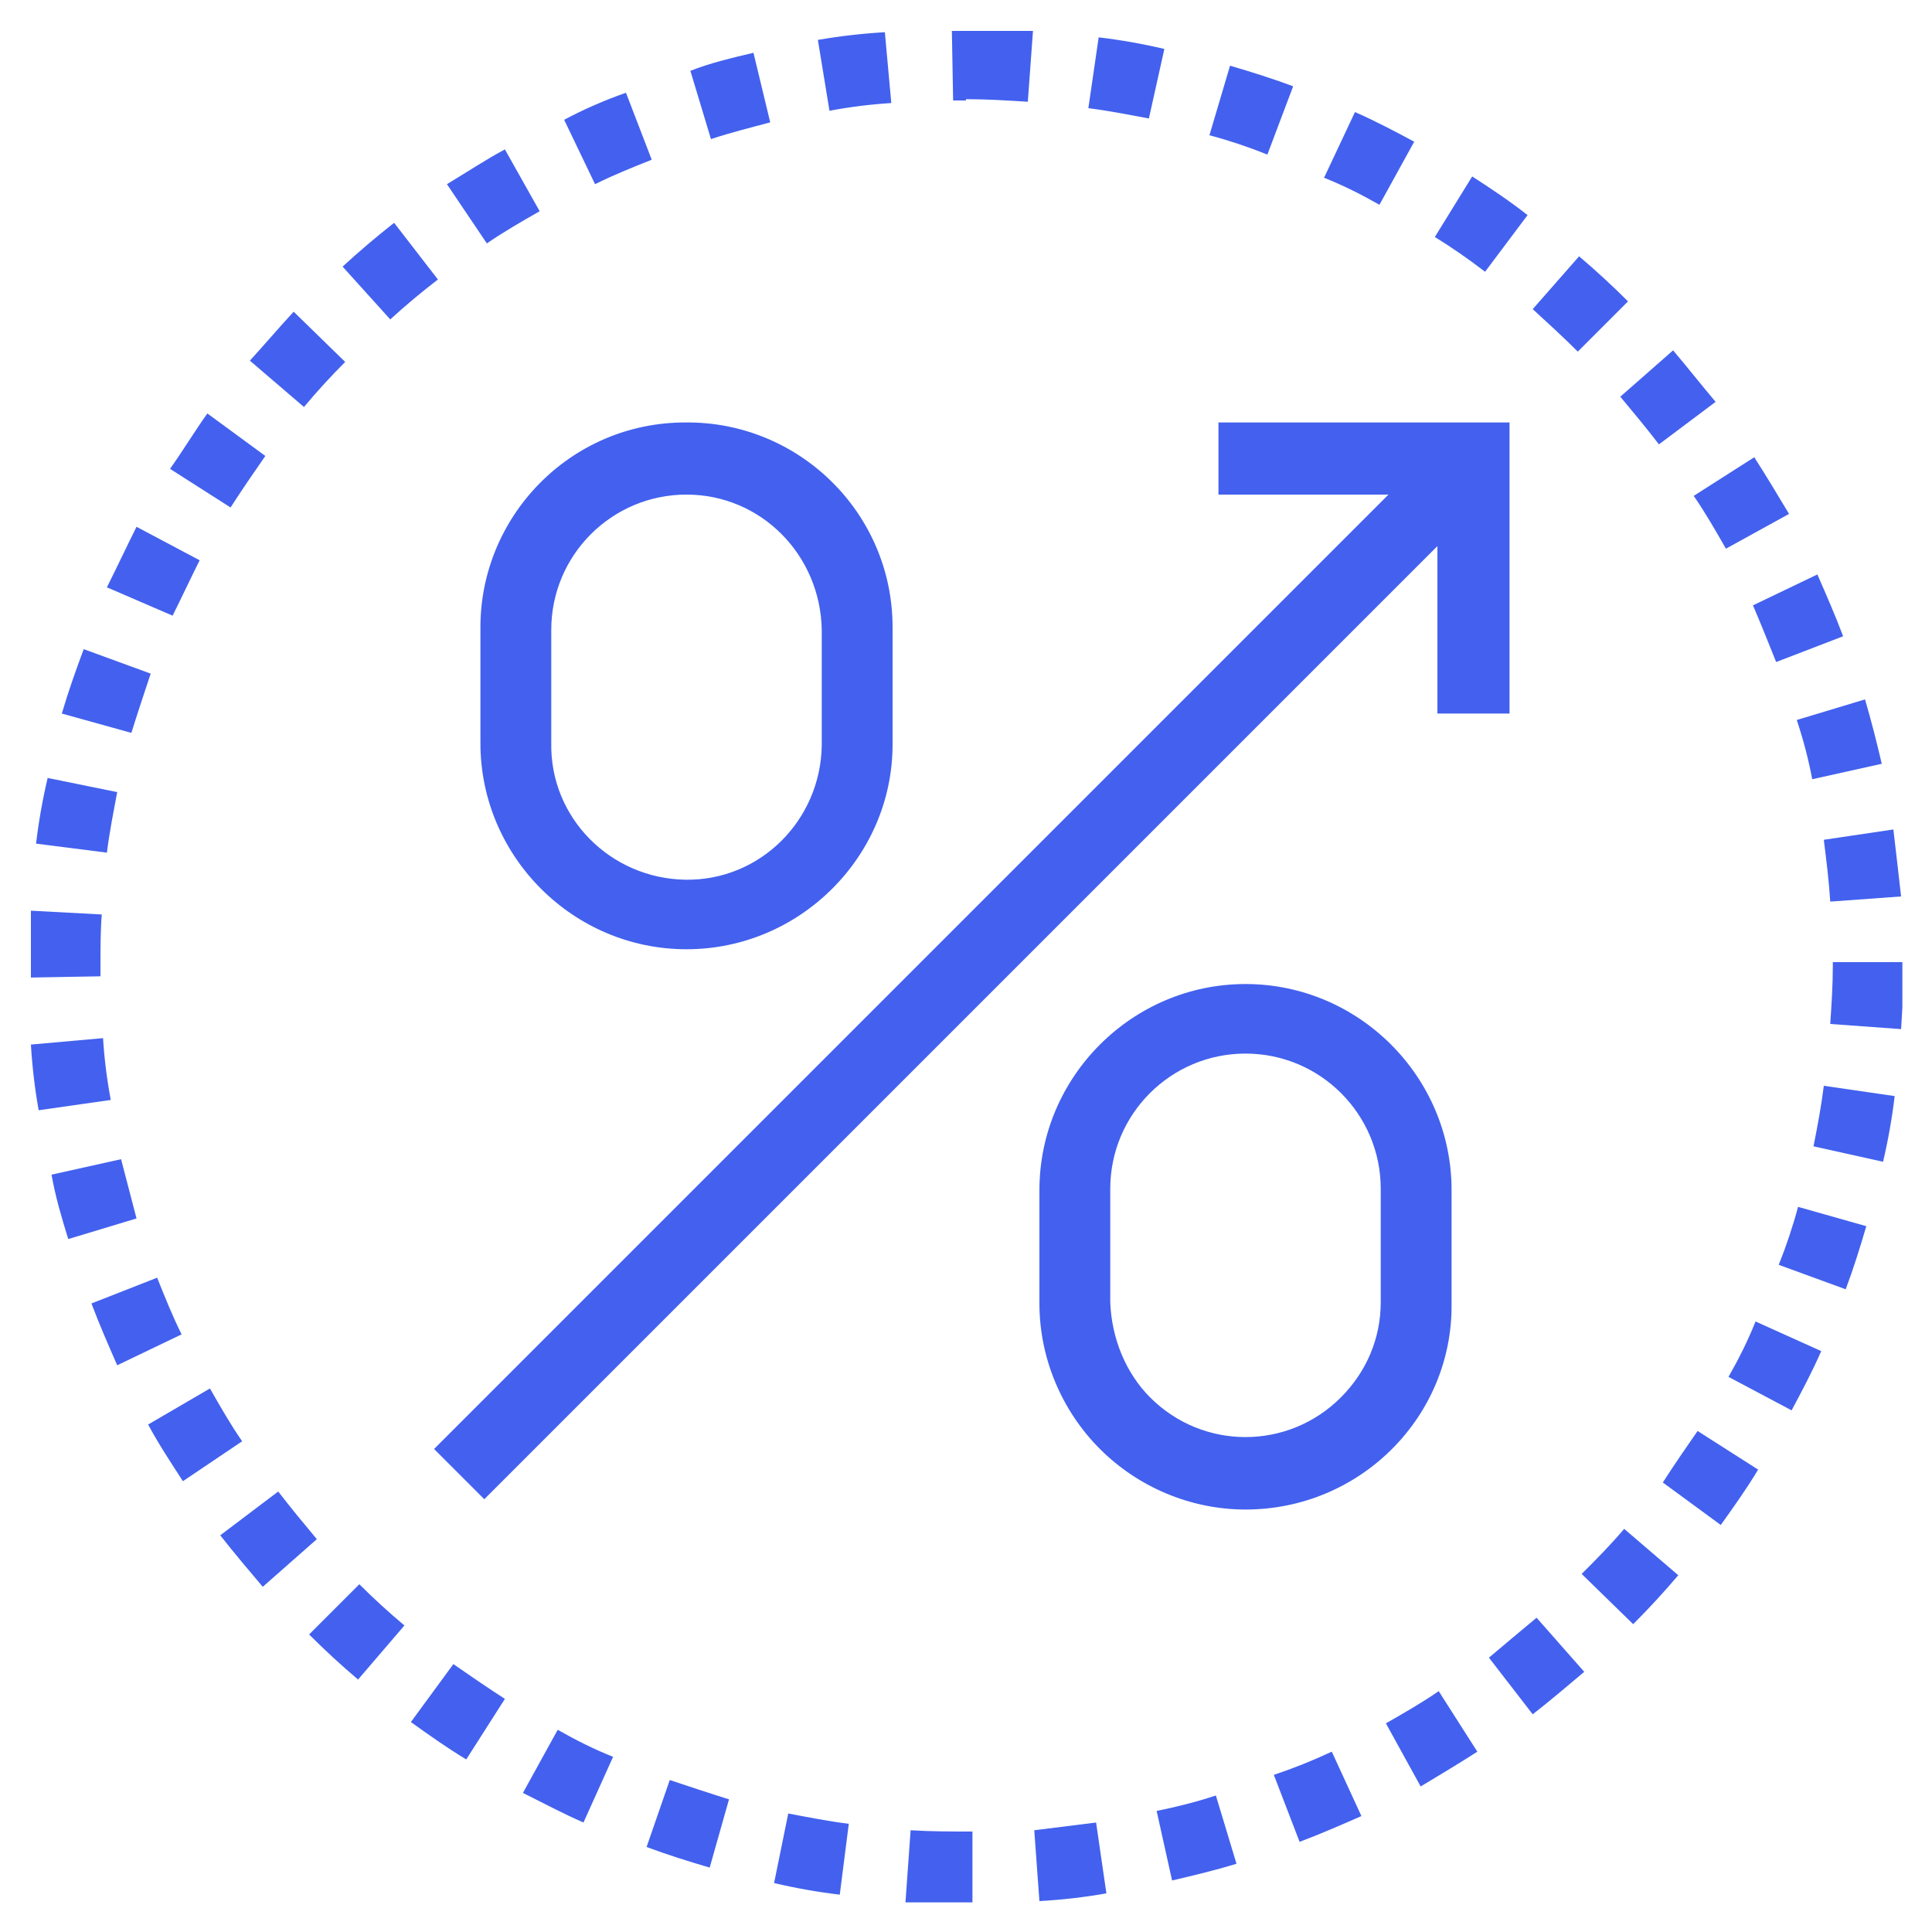
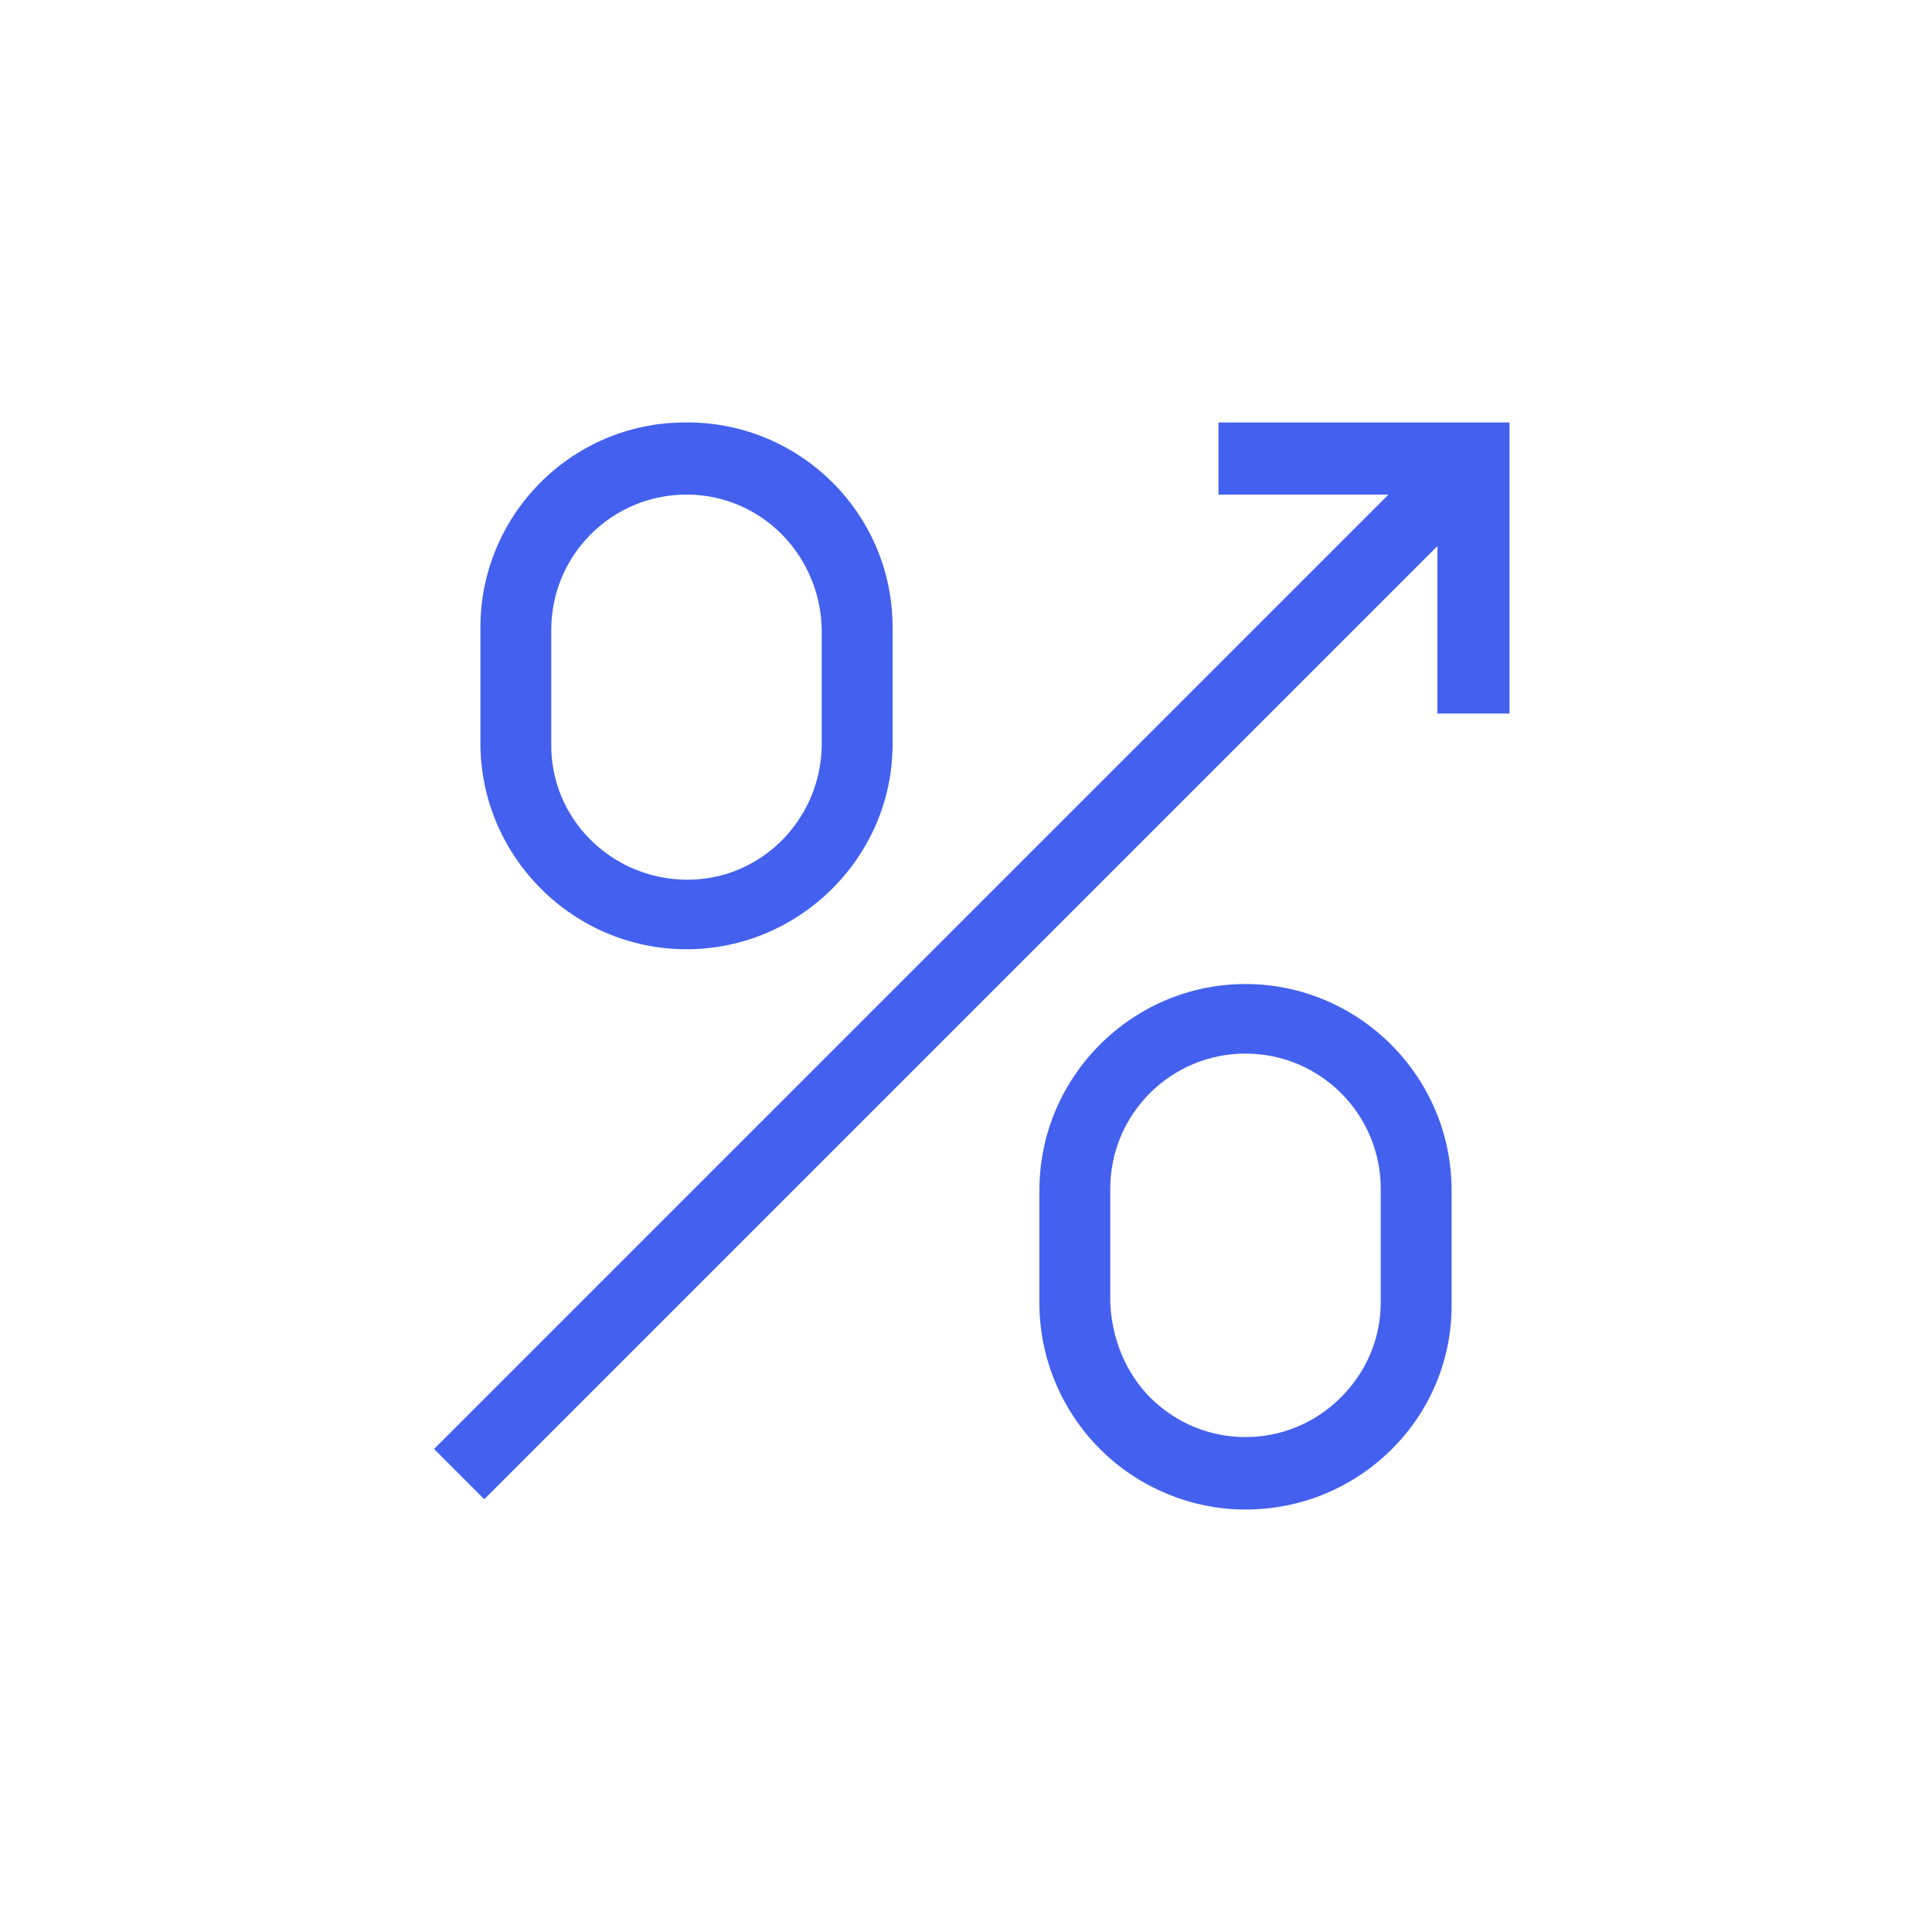
<svg xmlns="http://www.w3.org/2000/svg" xmlns:xlink="http://www.w3.org/1999/xlink" version="1.1" id="Group_2907" x="0px" y="0px" viewBox="0 0 150 150" style="enable-background:new 0 0 150 150;" xml:space="preserve">
  <style type="text/css">
	.st0{clip-path:url(#SVGID_00000121250314095316866660000014329454379941788557_);}
	.st1{fill:#4361EE;}
</style>
  <g>
    <defs>
      <rect id="SVGID_1_" x="2.4" y="2.4" width="145.3" height="145.3" />
    </defs>
    <clipPath id="SVGID_00000057145618668570351530000008388512500792342180_">
      <use xlink:href="#SVGID_1_" style="overflow:visible;" />
    </clipPath>
    <g id="Group_2889" style="clip-path:url(#SVGID_00000057145618668570351530000008388512500792342180_);">
      <path id="Path_2778" class="st1" d="M53.3,73.7c-8.8,0-16-7.2-16-16c0,0,0,0,0,0v-8.8c-0.1-8.8,7-16.1,15.9-16.1    c8.8-0.1,16.1,7,16.1,15.9c0,0.1,0,0.2,0,0.3v8.8C69.3,66.5,62.1,73.7,53.3,73.7C53.3,73.7,53.3,73.7,53.3,73.7z M53.3,38.4    c-5.8,0-10.5,4.7-10.5,10.5c0,0,0,0,0,0v8.8c-0.1,5.8,4.6,10.5,10.4,10.6s10.5-4.6,10.6-10.4c0-0.1,0-0.1,0-0.2v-8.8    C63.7,43.1,59.1,38.4,53.3,38.4C53.3,38.4,53.3,38.4,53.3,38.4z" />
      <path id="Path_2779" class="st1" d="M96.7,117.2c-4.2,0-8.3-1.7-11.3-4.7l0,0c-3-3-4.7-7.1-4.7-11.3v-8.8c0-8.8,7.2-16,16-16    c8.8,0,16,7.2,16,16c0,0,0,0,0,0v8.8C112.8,110,105.6,117.2,96.7,117.2C96.8,117.2,96.7,117.2,96.7,117.2L96.7,117.2z M89.3,108.5    c4.1,4.1,10.7,4.1,14.8,0c2-2,3.1-4.6,3.1-7.4v-8.8c0-5.8-4.7-10.5-10.5-10.5c-5.8,0-10.5,4.7-10.5,10.5c0,0,0,0,0,0v8.8    C86.3,103.9,87.4,106.6,89.3,108.5L89.3,108.5z" />
      <path id="Path_2780" class="st1" d="M117.2,55.4h-5.6v-17h-17v-5.6h22.6V55.4z" />
      <path id="Line_5" class="st1" d="M37.6,116.4l-3.9-3.9l78.8-78.8l3.9,3.9L37.6,116.4z" />
-       <path id="Ellipse_193" class="st1" d="M75,2.2v5.6c-0.3,0-0.7,0-1,0l-0.1-5.6C74.2,2.2,74.6,2.2,75,2.2z M75,2.2    c1.7,0,3.5,0.1,5.2,0.2l-0.4,5.5c-1.6-0.1-3.2-0.2-4.8-0.2L75,2.2z M68.7,2.5L69.2,8c-1.6,0.1-3.2,0.3-4.8,0.6l-0.9-5.5    C65.2,2.8,67,2.6,68.7,2.5z M85.3,2.9c1.7,0.2,3.4,0.5,5.1,0.9l-1.2,5.4c-1.6-0.3-3.1-0.6-4.7-0.8L85.3,2.9z M58.5,4.1l1.3,5.4    c-1.5,0.4-3.1,0.8-4.6,1.3l-1.6-5.3C55.1,4.9,56.8,4.5,58.5,4.1z M95.5,5.1c1.7,0.5,3.3,1,4.9,1.6L98.4,12c-1.5-0.6-3-1.1-4.5-1.5    L95.5,5.1z M48.6,7.2l2,5.2c-1.5,0.6-3,1.2-4.4,1.9l-2.4-5C45.3,8.5,46.9,7.8,48.6,7.2z M105.2,8.7c1.6,0.7,3.1,1.5,4.6,2.3    l-2.7,4.9c-1.4-0.8-2.8-1.5-4.3-2.1L105.2,8.7z M39.2,11.6l2.7,4.8c-1.4,0.8-2.8,1.6-4.1,2.5l-3.1-4.6    C36.2,13.4,37.7,12.4,39.2,11.6z M114.3,13.7c1.4,0.9,2.9,1.9,4.3,3l-3.3,4.4c-1.3-1-2.6-1.9-3.9-2.7L114.3,13.7z M30.6,17.3    l3.4,4.4c-1.3,1-2.5,2-3.7,3.1l-3.7-4.1C27.9,19.5,29.2,18.4,30.6,17.3z M122.6,19.9c1.3,1.1,2.6,2.3,3.8,3.5l-3.9,3.9    c-1.1-1.1-2.3-2.2-3.5-3.3L122.6,19.9z M22.8,24.2l4,3.9c-1.1,1.1-2.2,2.3-3.2,3.5l-4.2-3.6C20.5,26.8,21.6,25.5,22.8,24.2    L22.8,24.2z M129.9,27.2c1.1,1.3,2.2,2.7,3.3,4l-4.4,3.3c-1-1.3-2-2.5-3-3.7L129.9,27.2z M16.1,32.1l4.5,3.3    c-0.9,1.3-1.8,2.6-2.7,4l-4.7-3C14.2,35,15.1,33.5,16.1,32.1z M136.2,35.5c0.9,1.4,1.8,2.9,2.7,4.4l-4.9,2.7    c-0.8-1.4-1.6-2.8-2.5-4.1L136.2,35.5z M10.6,40.9l4.9,2.6c-0.7,1.4-1.4,2.9-2.1,4.3l-5.1-2.2C9.1,44,9.8,42.5,10.6,40.9z     M141.1,44.6c0.7,1.6,1.4,3.2,2,4.8l-5.2,2c-0.6-1.5-1.2-3-1.8-4.4L141.1,44.6z M6.5,50.4l5.2,1.9c-0.5,1.5-1,3-1.5,4.6l-5.4-1.5    C5.3,53.7,5.9,52,6.5,50.4z M144.8,54.3c0.5,1.7,0.9,3.3,1.3,5l-5.4,1.2c-0.3-1.6-0.7-3.1-1.2-4.6L144.8,54.3z M3.7,60.4l5.4,1.1    c-0.3,1.6-0.6,3.1-0.8,4.7l-5.5-0.7C3,63.8,3.3,62.1,3.7,60.4z M147,64.4c0.2,1.7,0.4,3.4,0.6,5.2l-5.5,0.4    c-0.1-1.6-0.3-3.2-0.5-4.8L147,64.4z M2.3,70.7L7.9,71c-0.1,1.3-0.1,2.7-0.1,4c0,0.3,0,0.5,0,0.8l-5.6,0.1c0-0.3,0-0.6,0-0.9    C2.2,73.6,2.2,72.1,2.3,70.7z M147.8,74.7c0,0.1,0,0.2,0,0.3c0,1.6-0.1,3.3-0.2,4.9l-5.5-0.4c0.1-1.5,0.2-3,0.2-4.5    c0-0.1,0-0.2,0-0.3L147.8,74.7z M8,80.6c0.1,1.6,0.3,3.2,0.6,4.8L3,86.2c-0.3-1.7-0.5-3.4-0.6-5.1L8,80.6z M141.6,84.3l5.5,0.8    c-0.2,1.7-0.5,3.4-0.9,5.1l-5.4-1.2C141.1,87.5,141.4,85.9,141.6,84.3L141.6,84.3z M9.4,90c0.4,1.5,0.8,3.1,1.2,4.6l-5.3,1.6    c-0.5-1.6-1-3.3-1.3-5L9.4,90z M139.6,93.7l5.3,1.5c-0.5,1.7-1,3.3-1.6,4.9l-5.2-1.9C138.7,96.7,139.2,95.2,139.6,93.7z     M12.2,99.2c0.6,1.5,1.2,3,1.9,4.4l-5,2.4c-0.7-1.6-1.4-3.2-2-4.8L12.2,99.2z M136.3,102.6l5.1,2.3c-0.7,1.6-1.5,3.1-2.3,4.6    l-4.9-2.6C135,105.5,135.7,104.1,136.3,102.6z M16.3,107.8c0.8,1.4,1.6,2.8,2.5,4.1l-4.6,3.1c-0.9-1.4-1.9-2.9-2.7-4.4L16.3,107.8    z M131.8,111.1l4.7,3c-0.9,1.5-1.9,2.9-2.9,4.3l-4.5-3.3C130,113.7,130.9,112.4,131.8,111.1L131.8,111.1z M21.6,115.8    c1,1.3,2,2.5,3,3.7l-4.2,3.7c-1.1-1.3-2.2-2.6-3.3-4L21.6,115.8z M126.1,118.7l4.2,3.6c-1.1,1.3-2.3,2.6-3.5,3.8l-4-3.9    C123.9,121.1,125,120,126.1,118.7L126.1,118.7z M27.9,123c1.1,1.1,2.3,2.2,3.5,3.2l-3.6,4.2c-1.3-1.1-2.6-2.3-3.8-3.5L27.9,123z     M119.3,125.6l3.7,4.2c-1.3,1.1-2.6,2.2-4,3.3l-3.4-4.4C116.9,127.6,118.1,126.6,119.3,125.6L119.3,125.6z M35.2,129.2    c1.3,0.9,2.6,1.8,4,2.7l-3,4.7c-1.5-0.9-2.9-1.9-4.3-2.9L35.2,129.2z M111.7,131.3l3,4.7c-1.4,0.9-2.9,1.8-4.4,2.7l-2.7-4.9    C109,133,110.4,132.2,111.7,131.3L111.7,131.3z M43.3,134.3c1.4,0.8,2.8,1.5,4.3,2.1l-2.3,5.1c-1.6-0.7-3.1-1.5-4.7-2.3    L43.3,134.3z M103.4,136l2.3,5c-1.6,0.7-3.2,1.4-4.8,2l-2-5.2C100.4,137.3,101.9,136.7,103.4,136L103.4,136z M52,138.2    c1.5,0.5,3,1,4.6,1.5l-1.5,5.3c-1.7-0.5-3.3-1-4.9-1.6L52,138.2z M94.4,139.4l1.6,5.3c-1.6,0.5-3.3,0.9-5,1.3l-1.2-5.4    C91.3,140.3,92.9,139.9,94.4,139.4L94.4,139.4z M61.2,140.8c1.6,0.3,3.1,0.6,4.7,0.8l-0.7,5.5c-1.7-0.2-3.4-0.5-5.1-0.9    L61.2,140.8z M85.1,141.5l0.8,5.5c-1.7,0.3-3.4,0.5-5.2,0.6l-0.4-5.5C81.9,141.9,83.5,141.7,85.1,141.5L85.1,141.5z M70.7,142.1    c1.6,0.1,3.2,0.1,4.8,0.1l0,5.6c-1.7,0-3.5,0-5.2-0.1L70.7,142.1z" />
    </g>
  </g>
</svg>